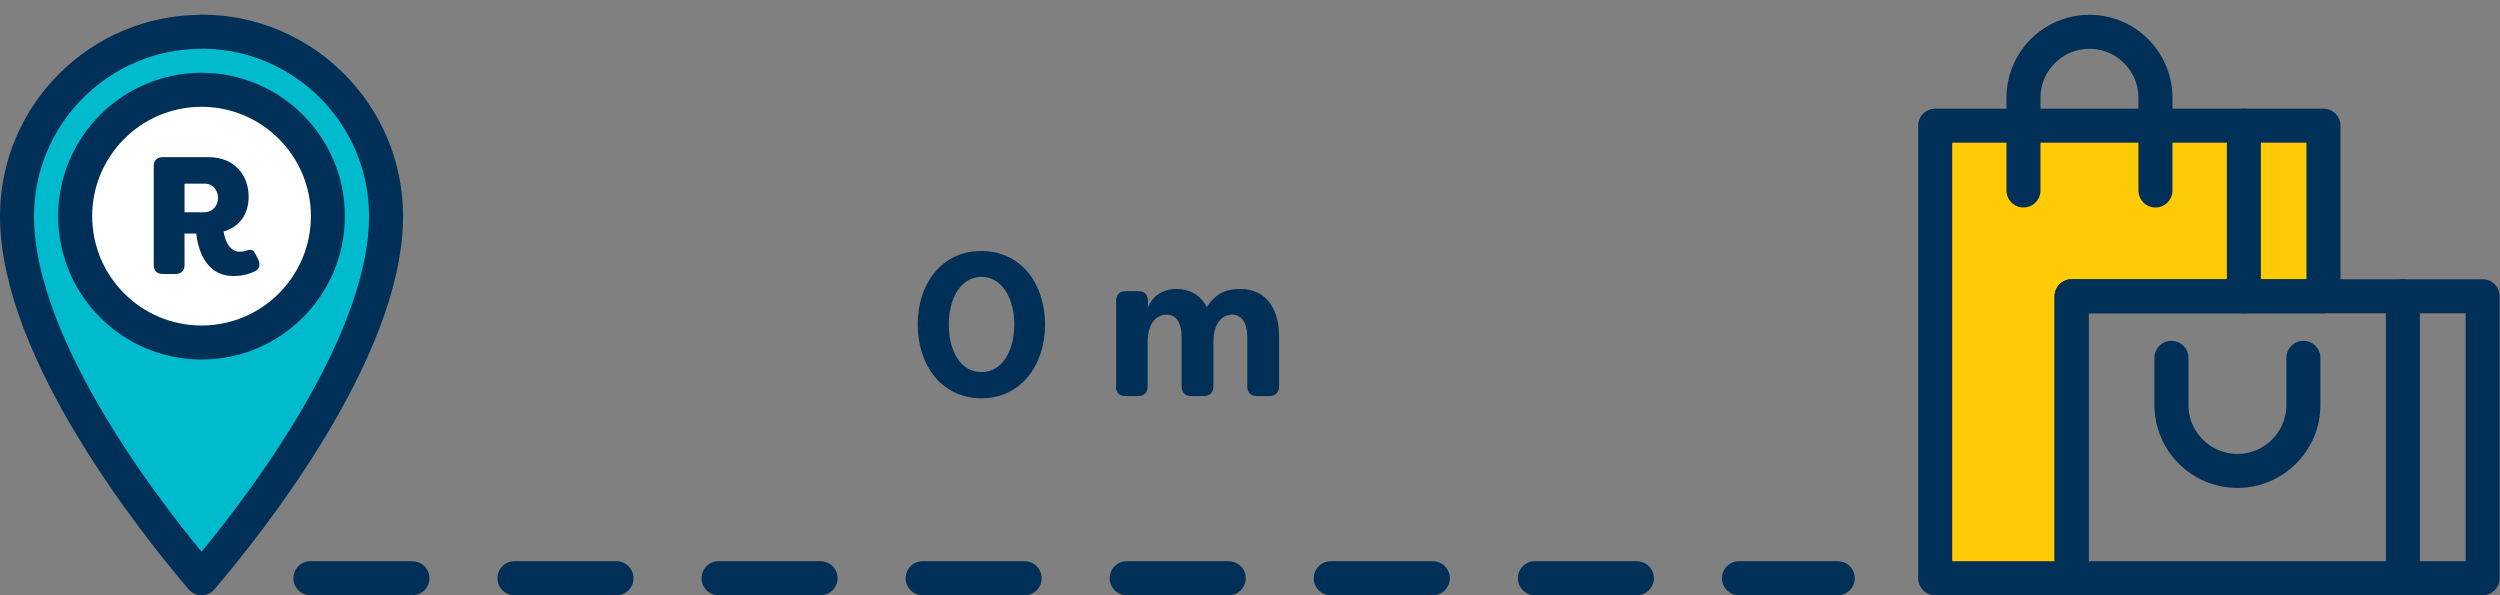
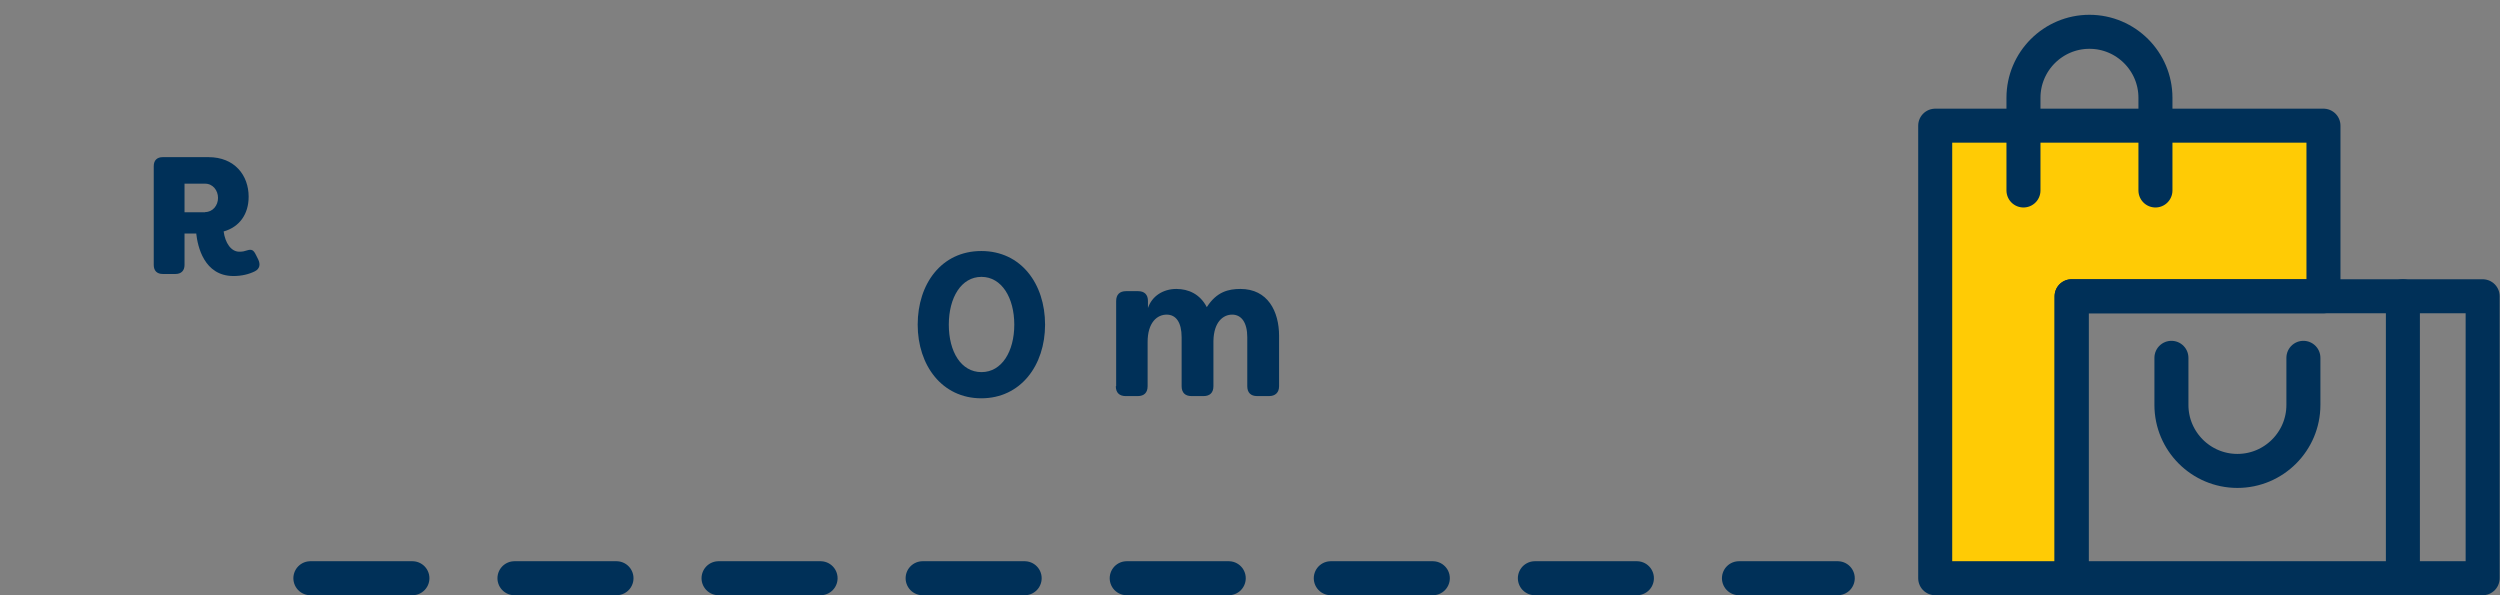
<svg xmlns="http://www.w3.org/2000/svg" viewBox="0 0 147 35">
  <rect x="0" y="0" width="147" height="35" fill="#808080" stroke="none" />
-   <circle cx="11.85" cy="12.71" fill="#fff" r="7.43" />
-   <path d="m11.85 1.87c-5.98 0-10.85 4.86-10.85 10.84 0 7.94 8.19 18.17 10.85 21.29 2.66-3.11 10.85-13.36 10.85-21.29 0-5.98-4.87-10.85-10.85-10.85zm0 18.27c-4.1 0-7.43-3.33-7.43-7.43s3.33-7.43 7.43-7.43 7.43 3.33 7.43 7.43-3.33 7.43-7.43 7.43z" fill="#00bbce" stroke="#003058" stroke-linecap="round" stroke-linejoin="round" stroke-width="2" />
  <path d="m11.56 13.73h-.71v1.85c0 .34-.2.53-.53.53h-.75c-.34 0-.53-.19-.53-.53v-5.81c0-.34.19-.53.53-.53h2.69c1.53 0 2.36 1.06 2.36 2.33 0 1.02-.54 1.78-1.47 2.04.09.68.44 1.19.92 1.19.21 0 .31-.03.43-.07.31-.1.41-.03.56.28l.12.24c.14.29.1.55-.19.7-.36.18-.79.28-1.26.28-1.74 0-2.11-1.76-2.19-2.49zm.5-1.26c.45 0 .76-.39.76-.83s-.3-.84-.76-.84h-1.21v1.68h1.21z" fill="#003058" />
  <path d="m18.25 34h89.81" style="stroke:#003058;stroke-linecap:round;stroke-linejoin:round;fill:none;stroke-dasharray:6;stroke-width:2" />
  <path d="m53.96 19.09c0-2.4 1.4-4.33 3.74-4.33s3.75 1.93 3.75 4.33-1.44 4.33-3.75 4.33-3.74-1.94-3.74-4.33zm5.68 0c0-1.58-.74-2.81-1.93-2.81s-1.92 1.22-1.92 2.81.72 2.79 1.92 2.79 1.93-1.22 1.93-2.79z" fill="#003058" />
  <path d="m65.63 22.71v-5.01c0-.37.2-.58.58-.58h.71c.37 0 .58.2.58.58v.41c.24-.71.9-1.12 1.67-1.12.71 0 1.39.3 1.79 1.07.58-.91 1.28-1.07 1.98-1.07 1.6 0 2.27 1.31 2.27 2.76v2.96c0 .37-.22.58-.59.58h-.7c-.37 0-.58-.2-.58-.58v-2.88c0-.86-.34-1.33-.89-1.33-.52 0-1.08.42-1.1 1.55v2.66c0 .37-.2.58-.58.58h-.71c-.37 0-.58-.2-.58-.58v-2.88c0-.86-.32-1.33-.88-1.33s-1.12.46-1.12 1.61v2.6c0 .37-.2.58-.58.58h-.71c-.37 0-.58-.2-.58-.58z" fill="#003058" />
  <g stroke="#003058" stroke-linecap="round" stroke-linejoin="round" stroke-width="2">
    <path d="m121.81 17.42h14.81v-10.03h-22.83v26.61h8.02z" fill="#ffcb05" />
    <path d="m118.98 11.2v-5.45c0-2.14 1.74-3.88 3.88-3.88 2.14 0 3.88 1.74 3.88 3.88v5.45" fill="none" />
    <path d="m141.29 34h4.69v-16.58h-4.69" fill="none" />
    <path d="m121.81 17.42h19.48v16.58h-19.48z" fill="none" />
    <path d="m135.44 21.04v2.77c0 2.14-1.74 3.88-3.88 3.88-2.14 0-3.88-1.74-3.88-3.88v-2.77" fill="none" />
-     <path d="m131.94 7.39v10.03" fill="#ffcb05" />
  </g>
</svg>